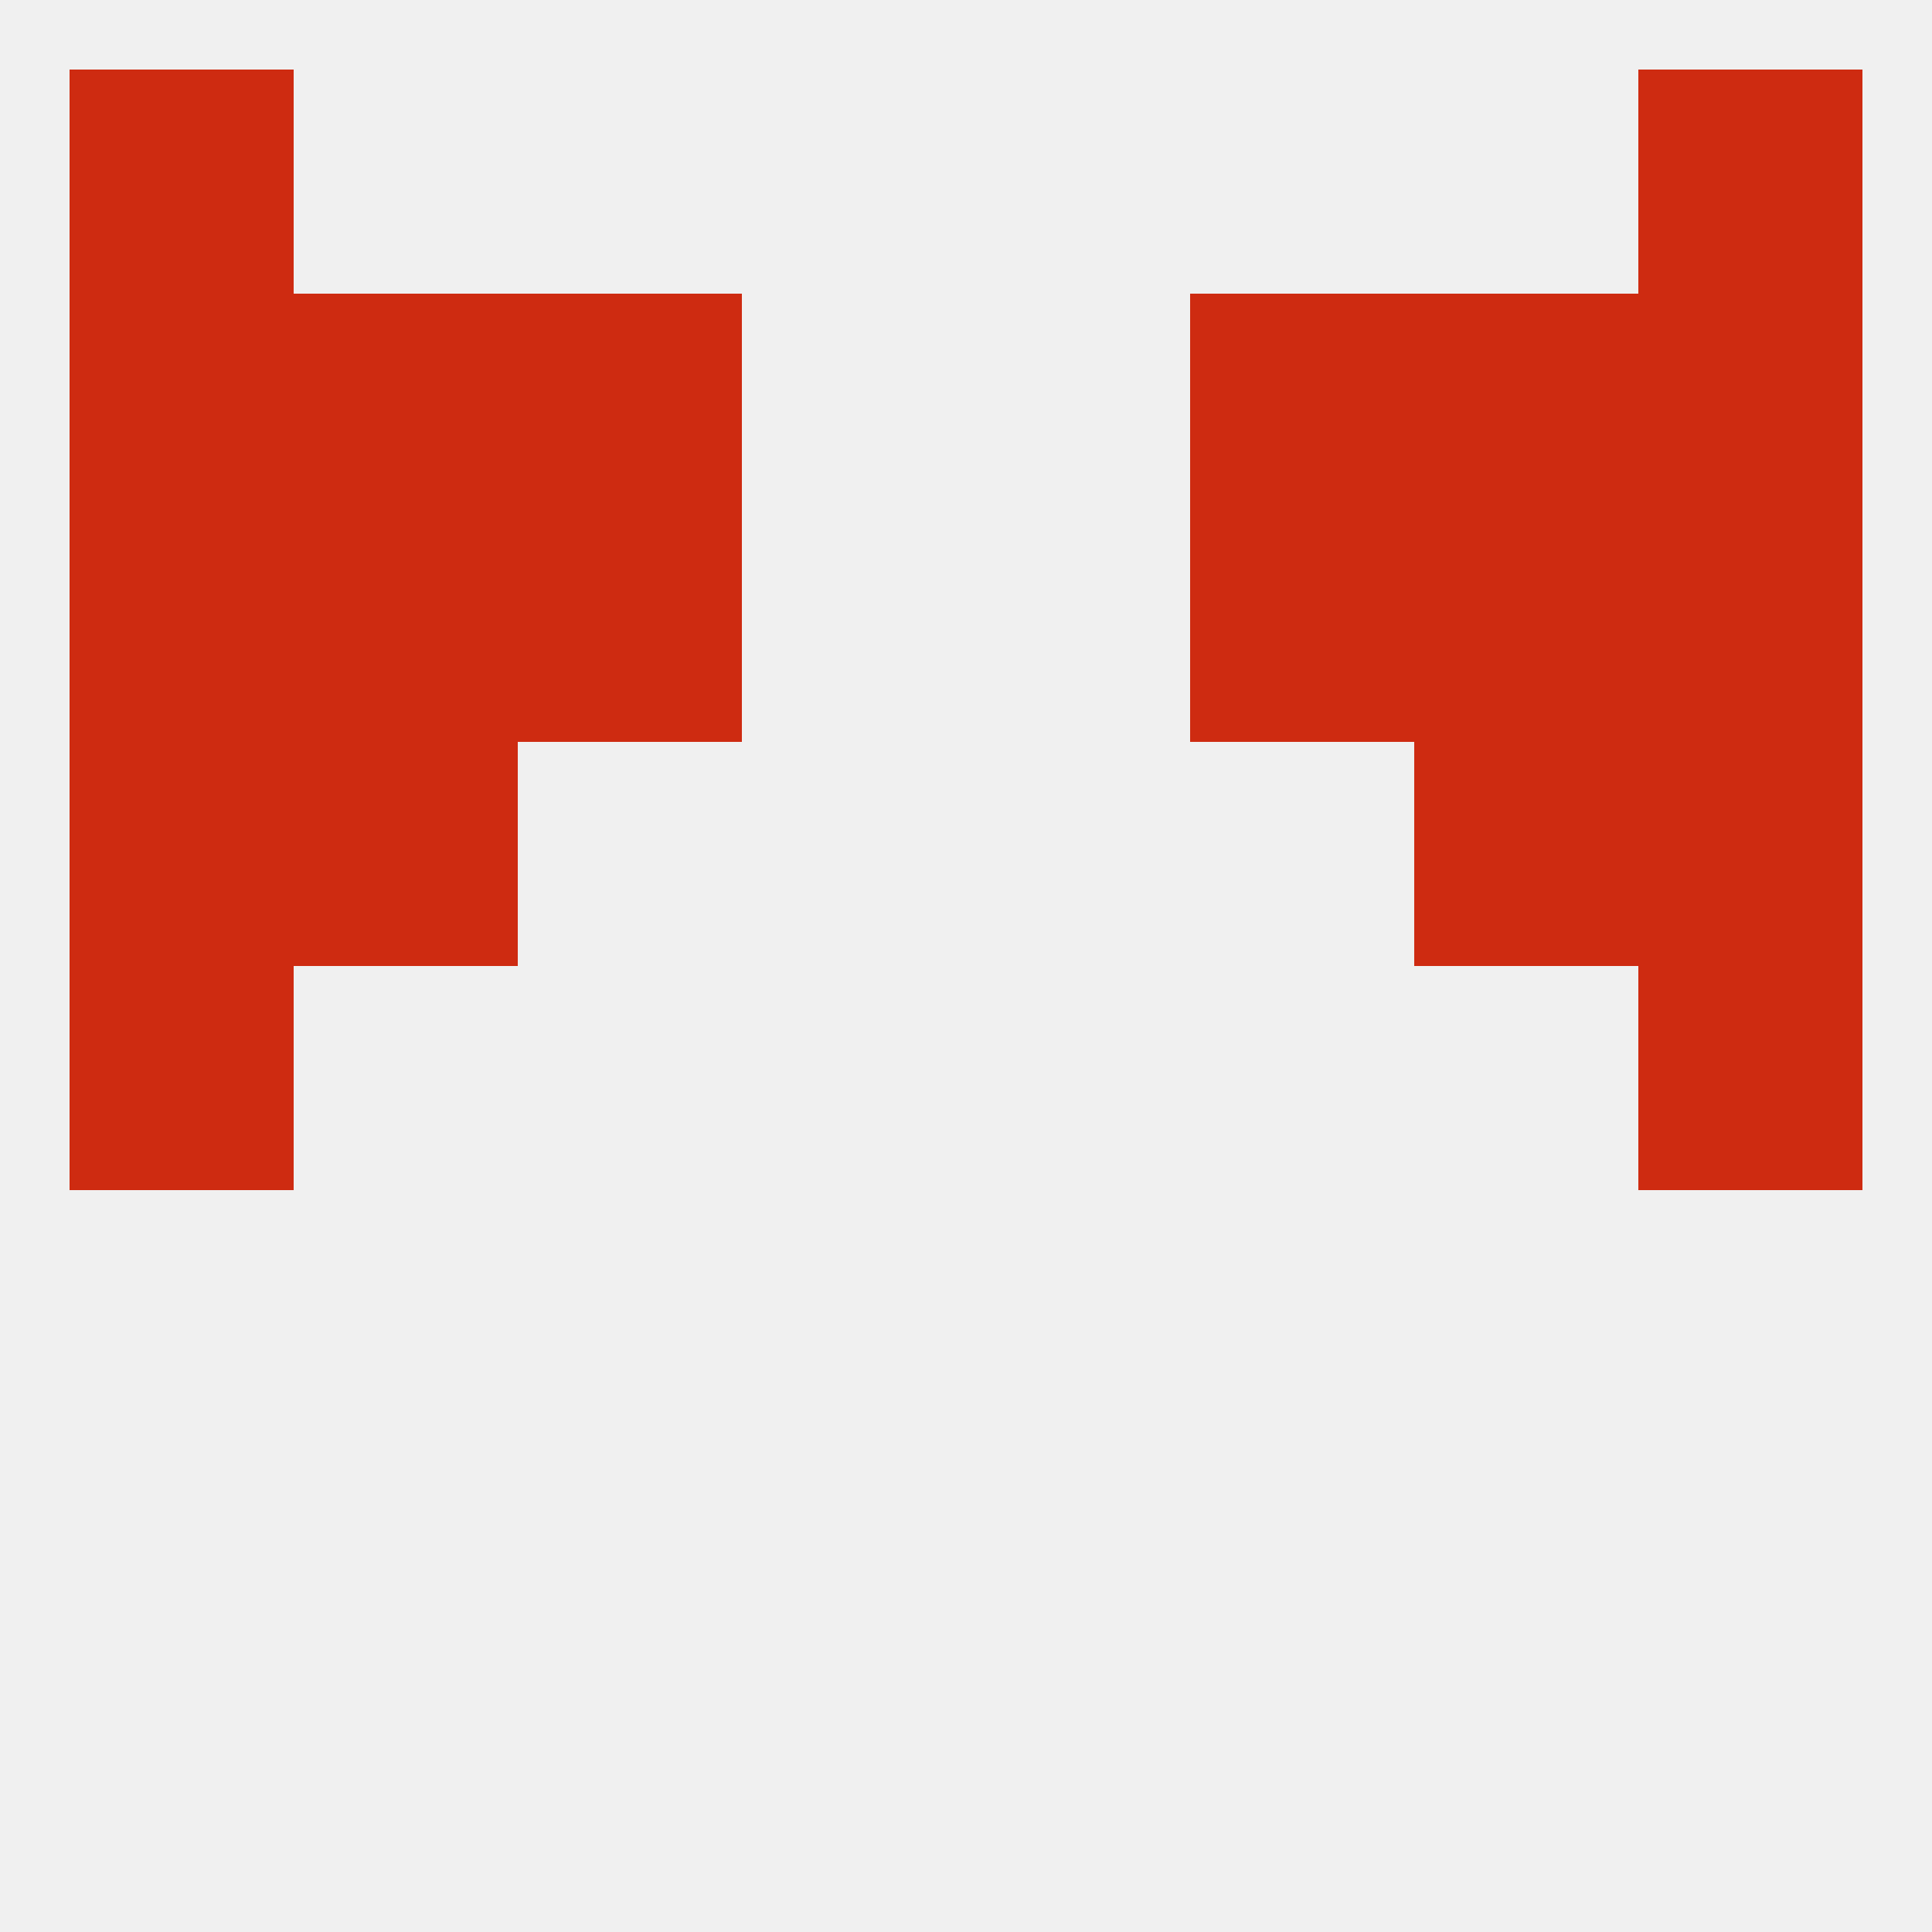
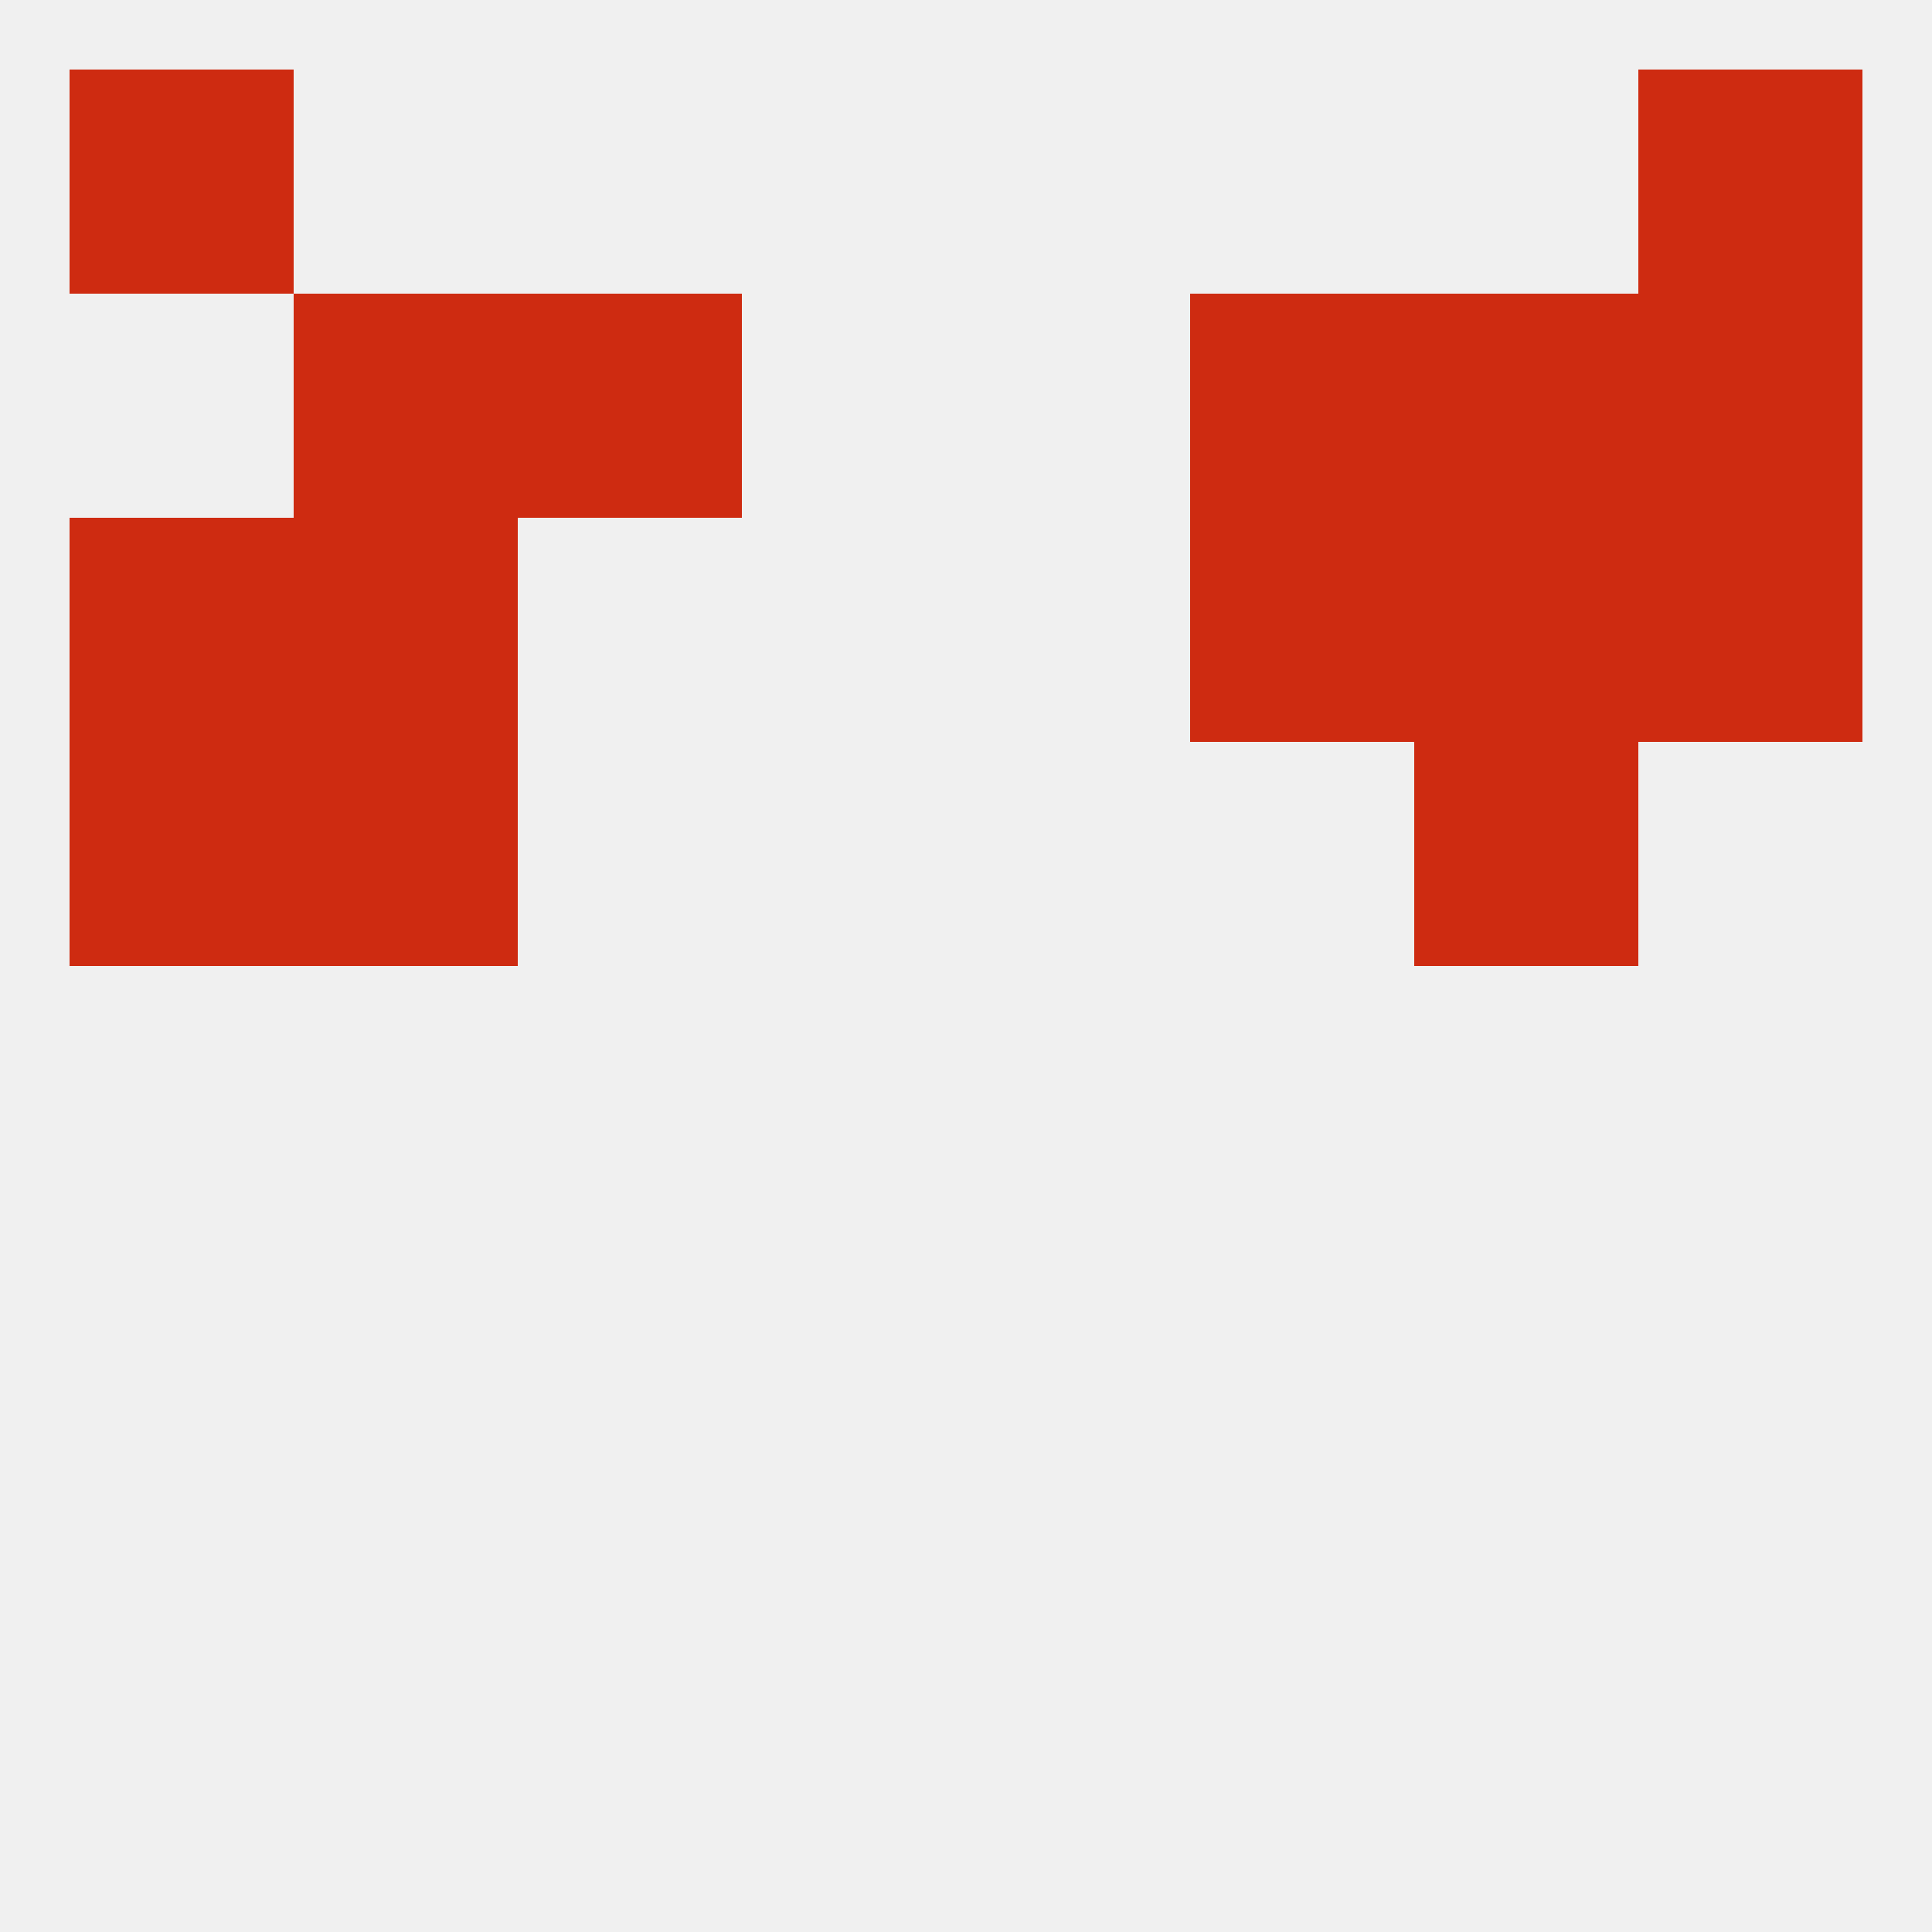
<svg xmlns="http://www.w3.org/2000/svg" version="1.1" baseprofile="full" width="250" height="250" viewBox="0 0 250 250">
  <rect width="100%" height="100%" fill="rgba(240,240,240,255)" />
  <rect x="9" y="96" width="29" height="29" fill="rgba(206,43,17,255)" />
-   <rect x="212" y="96" width="29" height="29" fill="rgba(206,43,17,255)" />
  <rect x="38" y="96" width="29" height="29" fill="rgba(206,43,17,255)" />
  <rect x="183" y="96" width="29" height="29" fill="rgba(206,43,17,255)" />
  <rect x="9" y="67" width="29" height="29" fill="rgba(206,43,17,255)" />
  <rect x="212" y="67" width="29" height="29" fill="rgba(206,43,17,255)" />
-   <rect x="67" y="67" width="29" height="29" fill="rgba(206,43,17,255)" />
  <rect x="154" y="67" width="29" height="29" fill="rgba(206,43,17,255)" />
  <rect x="38" y="67" width="29" height="29" fill="rgba(206,43,17,255)" />
  <rect x="183" y="67" width="29" height="29" fill="rgba(206,43,17,255)" />
  <rect x="212" y="38" width="29" height="29" fill="rgba(206,43,17,255)" />
  <rect x="67" y="38" width="29" height="29" fill="rgba(206,43,17,255)" />
  <rect x="154" y="38" width="29" height="29" fill="rgba(206,43,17,255)" />
  <rect x="38" y="38" width="29" height="29" fill="rgba(206,43,17,255)" />
  <rect x="183" y="38" width="29" height="29" fill="rgba(206,43,17,255)" />
-   <rect x="9" y="38" width="29" height="29" fill="rgba(206,43,17,255)" />
  <rect x="9" y="9" width="29" height="29" fill="rgba(206,43,17,255)" />
  <rect x="212" y="9" width="29" height="29" fill="rgba(206,43,17,255)" />
-   <rect x="9" y="125" width="29" height="29" fill="rgba(206,43,17,255)" />
-   <rect x="212" y="125" width="29" height="29" fill="rgba(206,43,17,255)" />
</svg>